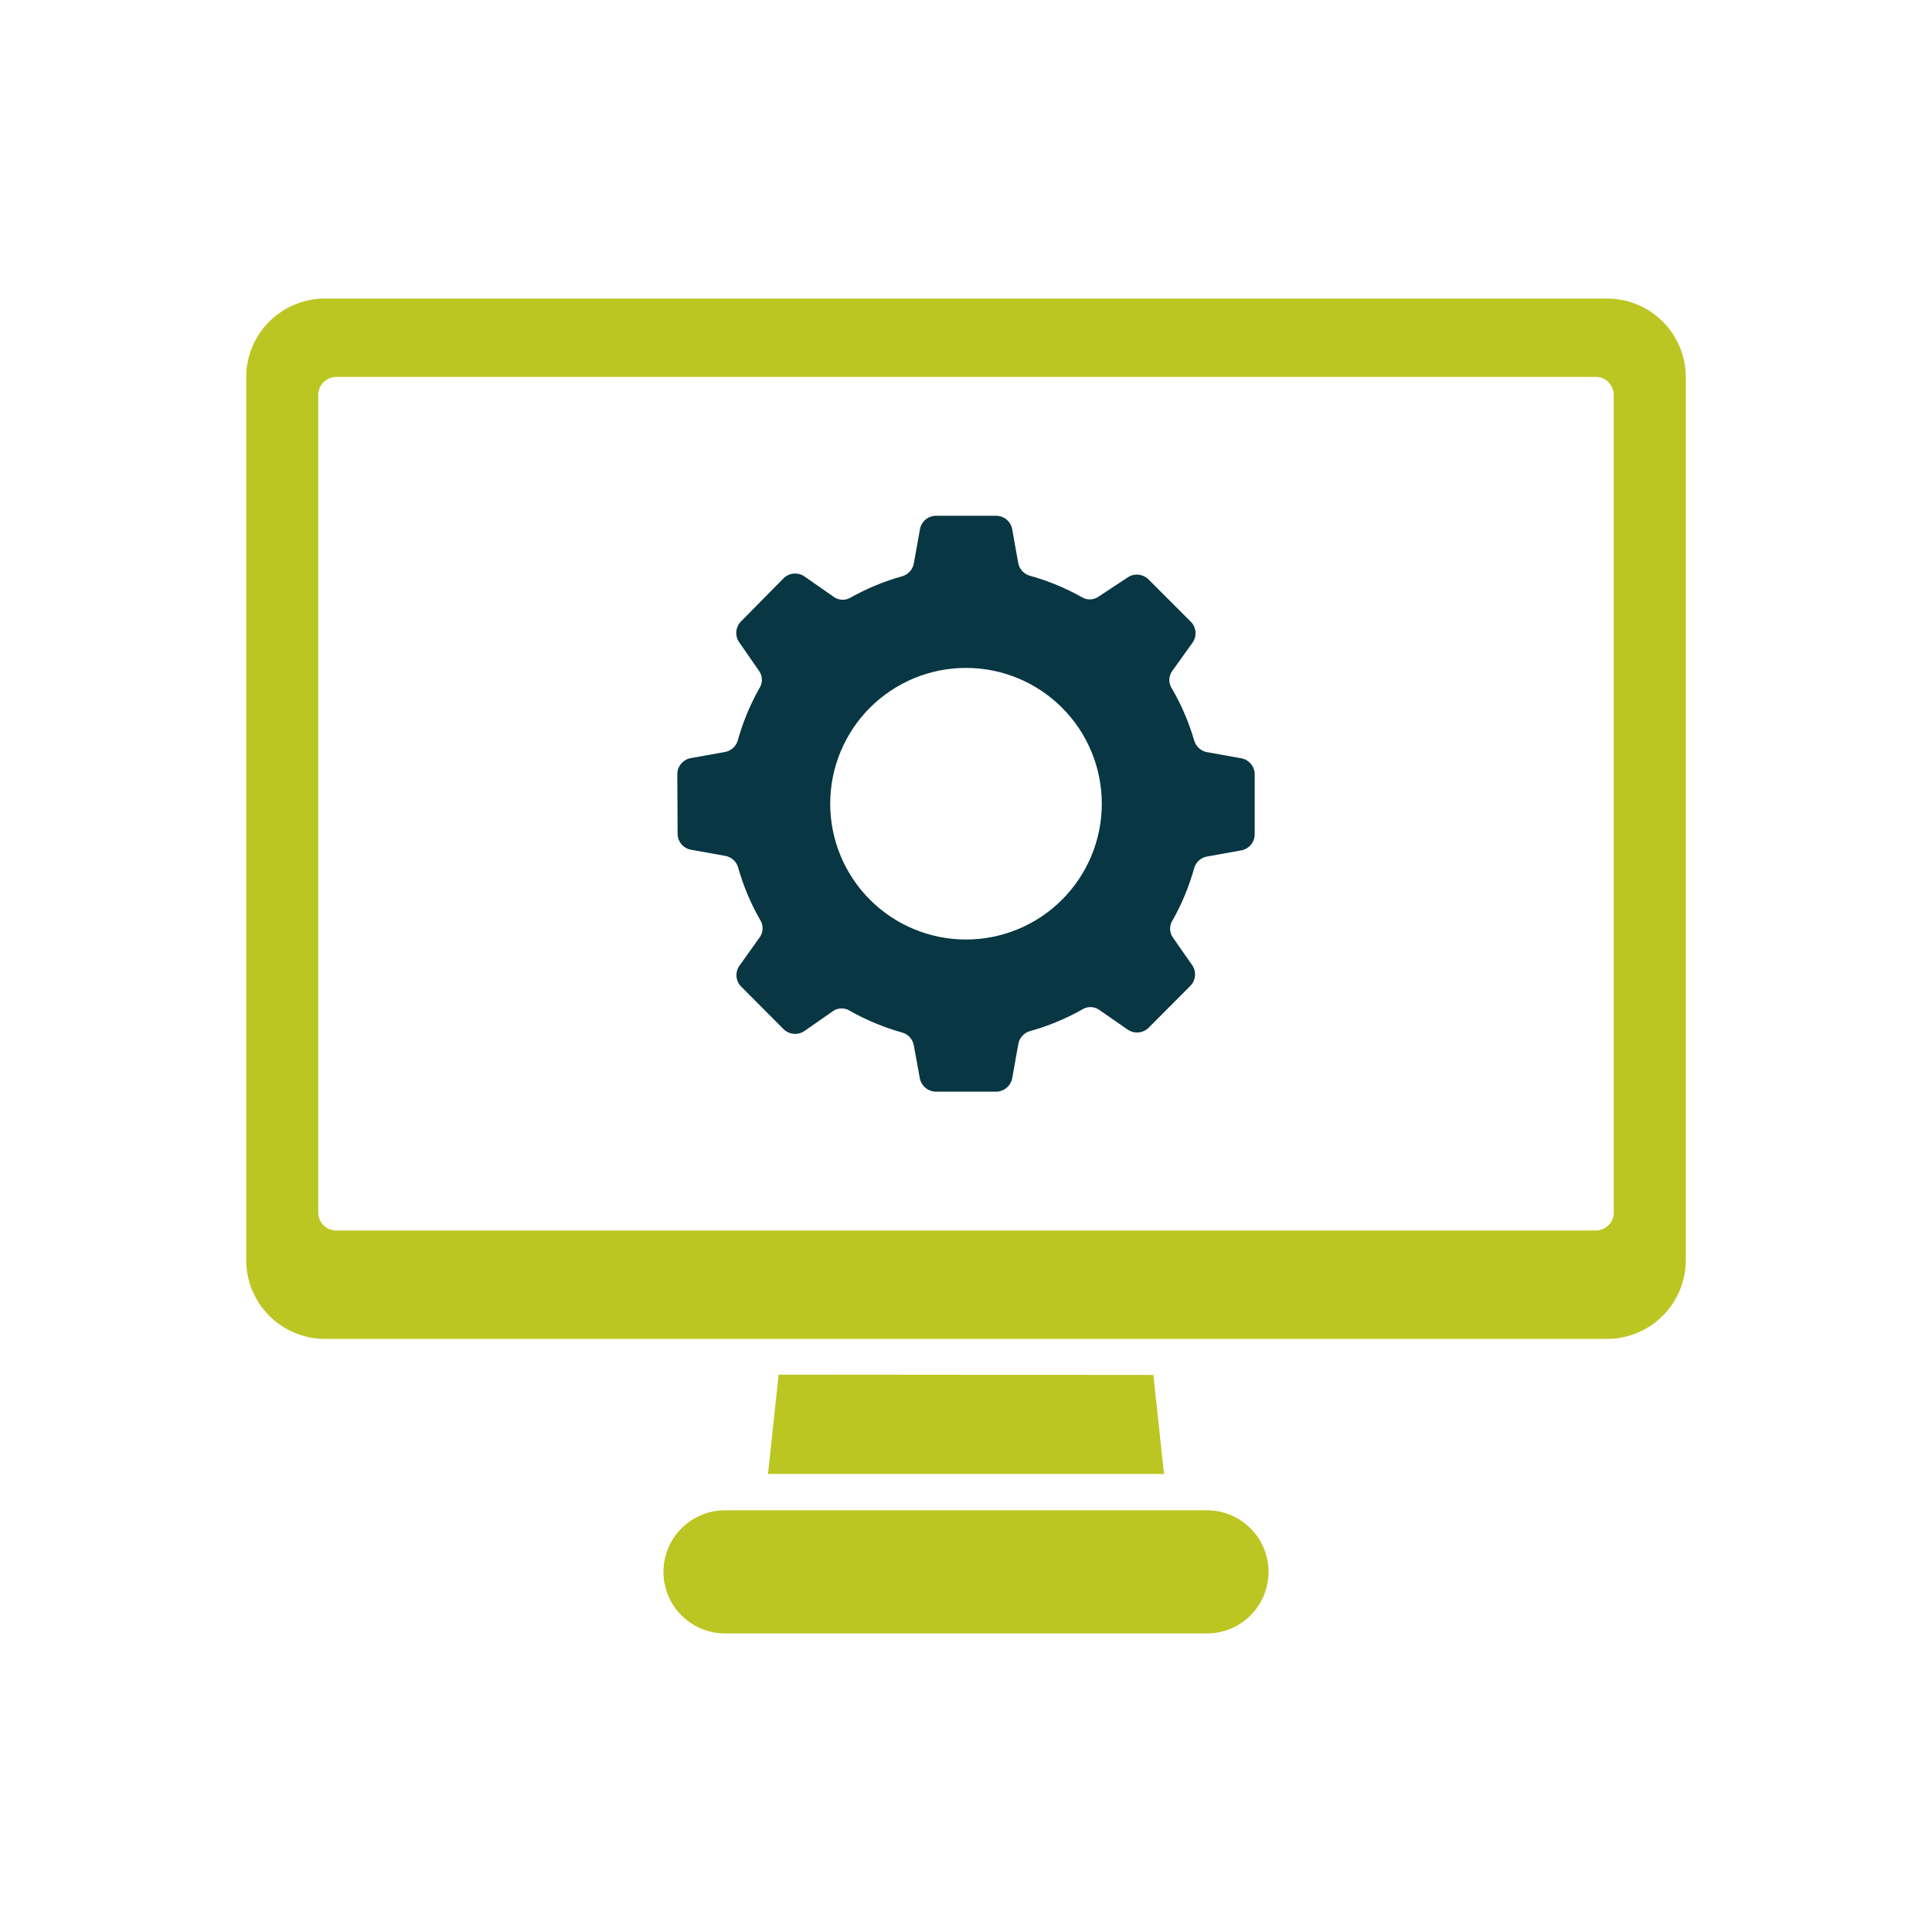
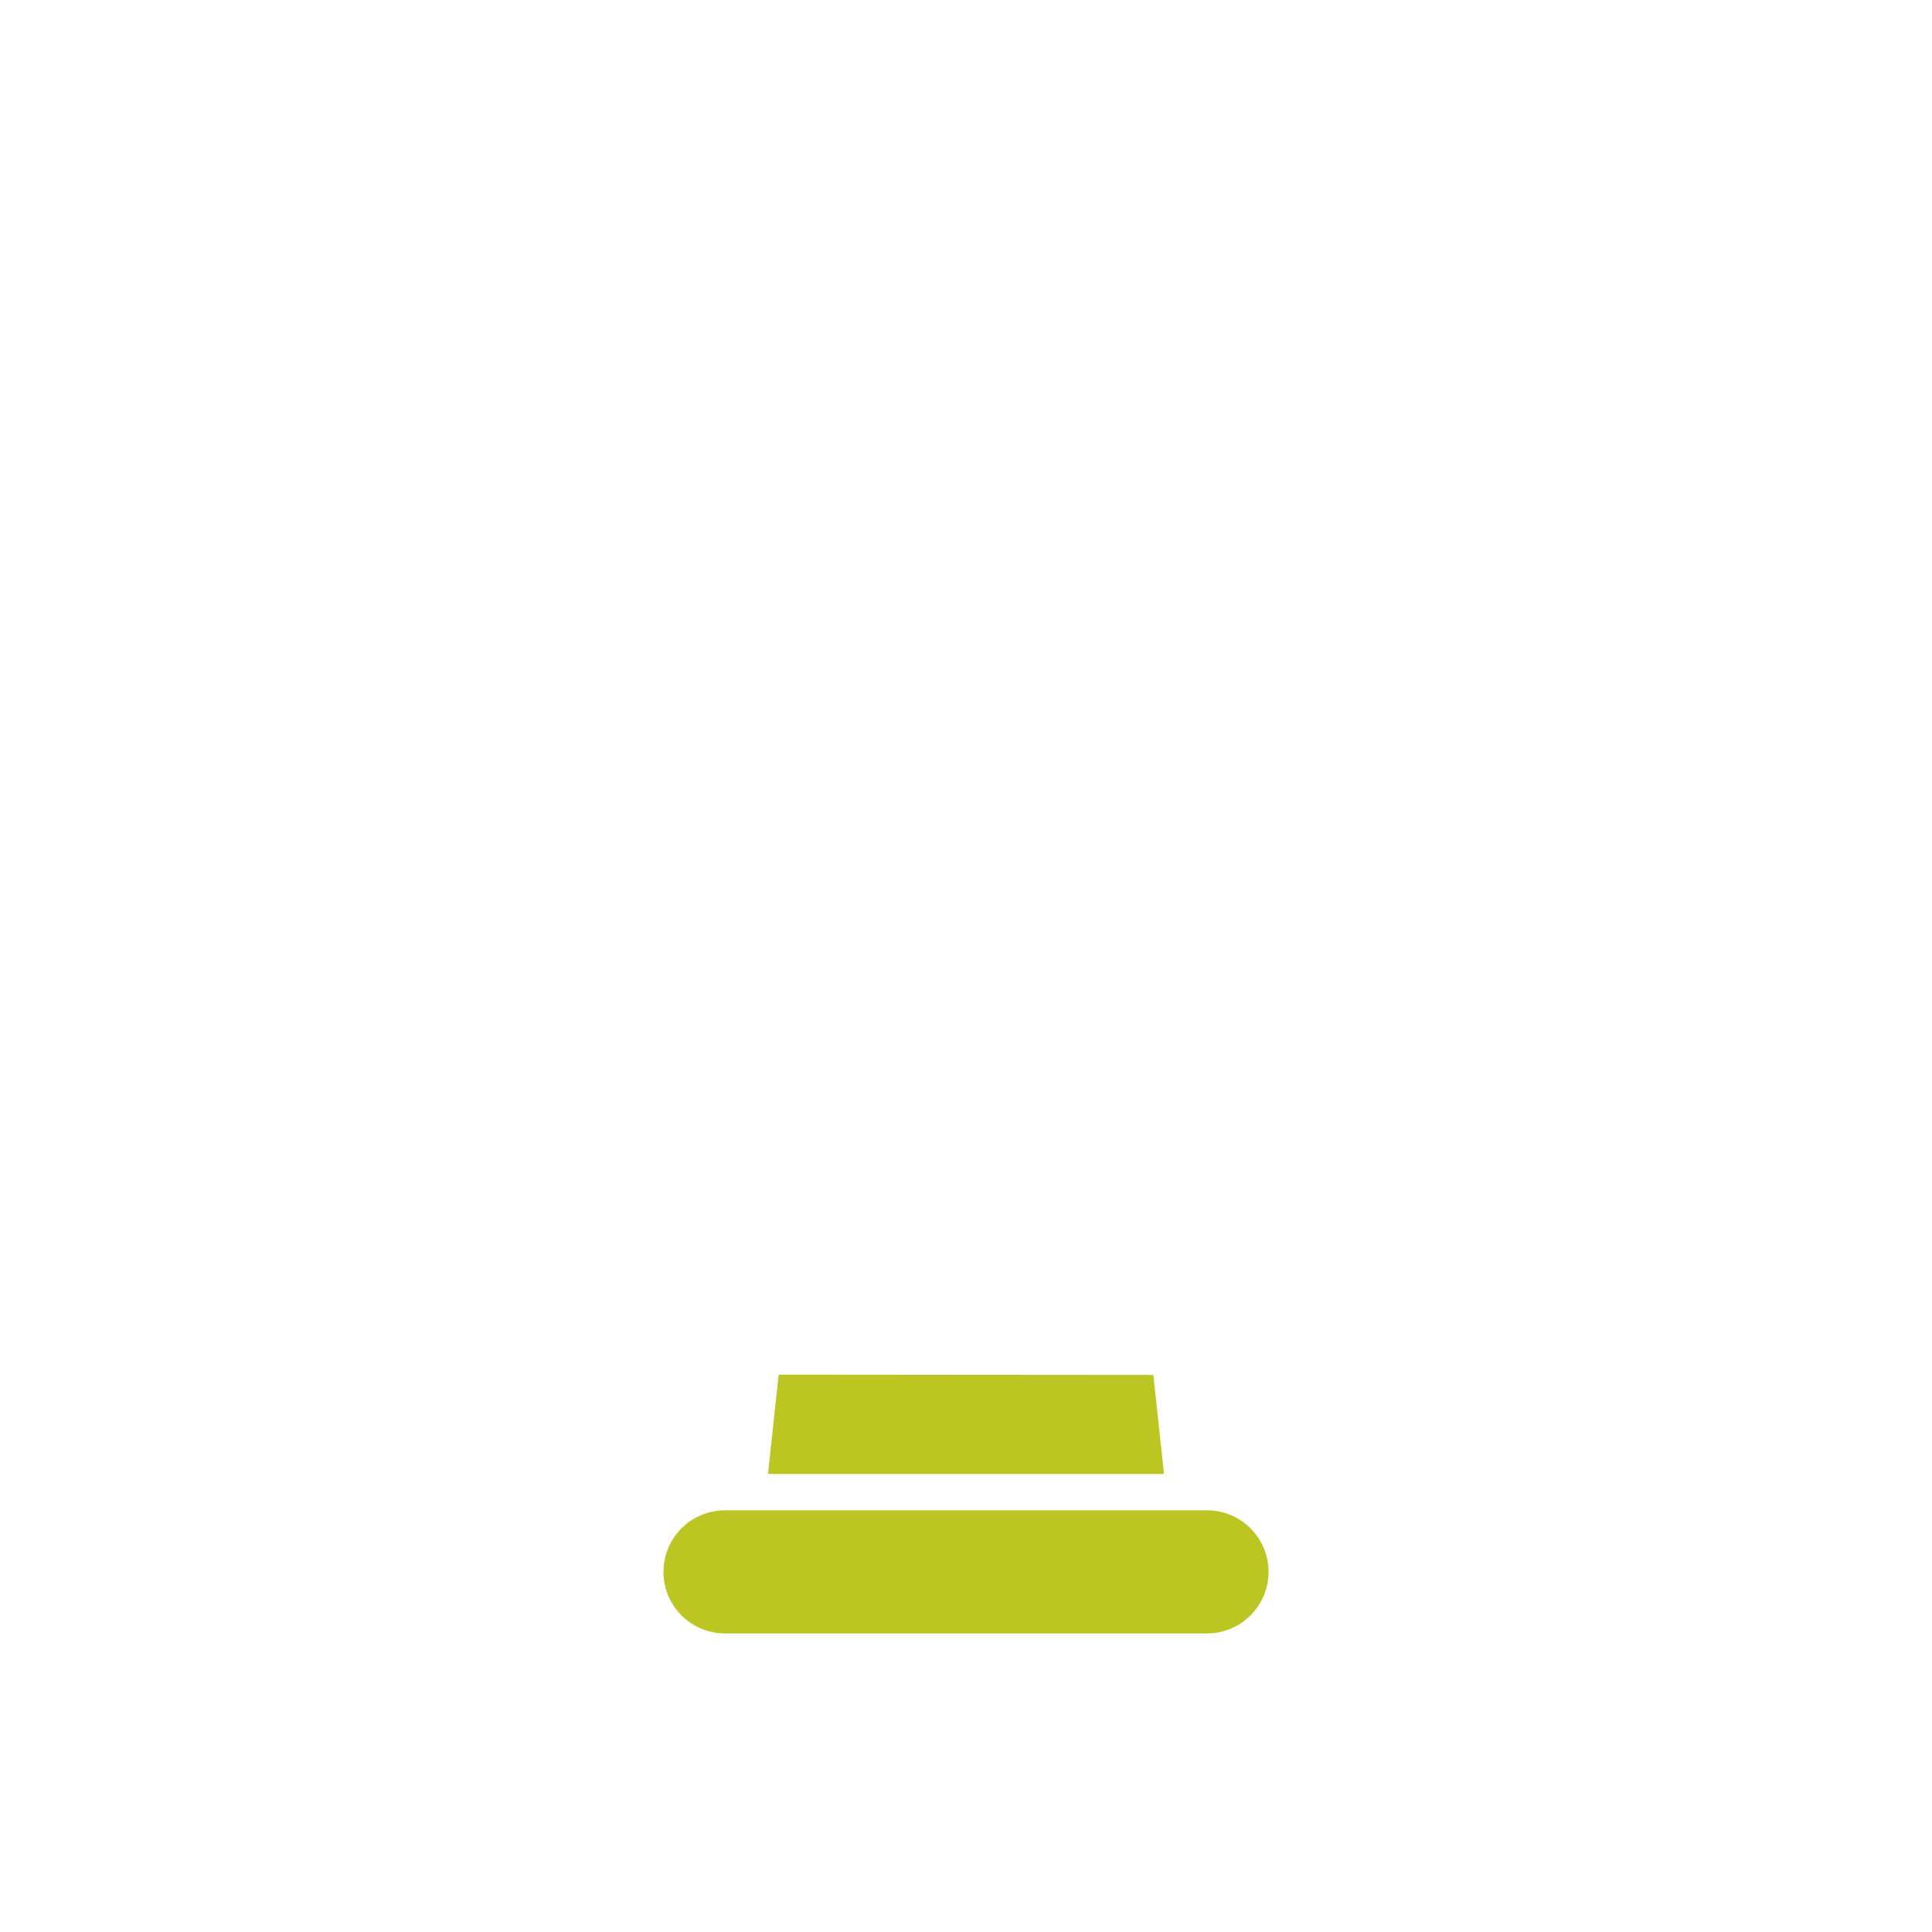
<svg xmlns="http://www.w3.org/2000/svg" id="Layer_1" data-name="Layer 1" viewBox="0 0 1200 1200">
  <defs>
    <style> .cls-1 { fill: #bcc622; } .cls-1, .cls-2 { fill-rule: evenodd; } .cls-2 { fill: #083643; } </style>
  </defs>
  <polygon class="cls-1" points="716.385 854.002 722.984 915.494 477.014 915.494 483.614 853.812 716.385 854.002" />
  <path class="cls-1" d="M749.667,938.064h-299.334c-13.666,0-26.293,7.291-33.129,19.127-6.833,11.836-6.833,26.417,0,38.253,6.836,11.836,19.463,19.127,33.129,19.127h299.334c13.666,0,26.293-7.291,33.129-19.127,6.833-11.836,6.833-26.417,0-38.253-6.836-11.836-19.463-19.127-33.129-19.127Z" />
-   <path class="cls-1" d="M1032.774,199.74c-9.165-9.165-21.595-14.311-34.555-14.311H201.781c-12.959,0-25.39,5.146-34.555,14.311-9.165,9.165-14.314,21.595-14.314,34.555v548.459c.025,12.95,5.183,25.368,14.342,34.527,9.159,9.159,21.573,14.314,34.527,14.342h796.438c12.954-.028,25.368-5.183,34.527-14.342,9.159-9.158,14.317-21.577,14.342-34.527V234.295c0-12.959-5.149-25.39-14.314-34.555ZM999.122,760.949c-2.105,2.142-4.978,3.347-7.979,3.347H208.859c-3.001,0-5.875-1.205-7.979-3.347-2.104-2.139-3.263-5.034-3.21-8.035V245.291c0-6.179,5.009-11.188,11.188-11.188h782.284c6.179,0,11.188,5.009,11.188,11.188v.003l0,507.621c.053,3.001-1.105,5.896-3.21,8.035Z" />
-   <path class="cls-2" d="M770.993,470.986l-21.328-3.826.003.003c-3.82-.704-6.902-3.527-7.938-7.269-3.284-11.226-7.91-22.013-13.772-32.133-2.229-3.256-2.229-7.549,0-10.806l12.817-17.884c2.777-4.019,2.294-9.445-1.149-12.91l-26.299-26.299c-3.496-3.459-8.956-3.941-13.006-1.149l-17.691,11.668c-3.157,2.378-7.453,2.568-10.806.479-10.167-5.716-20.992-10.179-32.229-13.293-3.705-1.068-6.485-4.143-7.173-7.938l-3.729-20.945c-.881-4.844-5.118-8.352-10.043-8.321h-37.202c-4.922-.031-9.159,3.477-10.04,8.321l-3.826,21.328c-.704,3.82-3.524,6.902-7.269,7.935-11.201,3.135-21.991,7.599-32.133,13.293-3.431,1.98-7.73,1.638-10.806-.859l-17.691-12.337c-4.05-2.792-9.511-2.31-13.006,1.149l-26.299,26.682c-3.602,3.505-4.091,9.121-1.149,13.197l12.337,17.788c2.229,3.256,2.229,7.549,0,10.806-5.697,10.143-10.158,20.933-13.293,32.133-1.037,3.745-4.119,6.565-7.938,7.269l-21.328,3.826h.003c-4.673.847-8.128,4.819-8.321,9.563l.191,37.296c-.031,4.922,3.477,9.159,8.321,10.04l21.328,3.826c3.795.685,6.871,3.465,7.935,7.173,3.194,11.319,7.755,22.205,13.582,32.42,2.185,3.234,2.185,7.474,0,10.712l-12.816,17.978c-2.777,4.019-2.294,9.445,1.149,12.91l26.299,26.396c3.496,3.459,8.956,3.941,13.006,1.149l17.691-12.337c3.256-2.232,7.549-2.232,10.806,0,10.143,5.697,20.933,10.158,32.133,13.293,3.745,1.034,6.565,4.119,7.269,7.938l3.729,20.466c.878,4.651,4.835,8.091,9.563,8.319h37.202c5.124.28,9.663-3.278,10.615-8.319l3.826-21.328c.685-3.795,3.465-6.871,7.173-7.938,11.239-3.116,22.06-7.577,32.227-13.293,3.238-2.185,7.478-2.185,10.712,0l17.788,12.337c4.047,2.792,9.511,2.31,13.006-1.149l26.299-26.396v.003c2.97-3.347,3.4-8.244,1.052-12.051l-12.337-17.691c-2.229-3.256-2.229-7.549,0-10.808,5.713-10.167,10.177-20.988,13.293-32.227,1.068-3.708,4.143-6.488,7.938-7.173l21.328-3.826h-.003c4.844-.881,8.355-5.118,8.321-10.043v-37.584c-.193-4.741-3.649-8.717-8.321-9.563ZM659.643,558.843c-15.818,15.818-37.273,24.705-59.643,24.705s-43.826-8.888-59.644-24.705c-15.818-15.818-24.705-37.273-24.705-59.644,0-22.37,8.888-43.826,24.705-59.644,15.818-15.821,37.273-24.705,59.644-24.705,22.37,0,43.826,8.884,59.643,24.705,15.818,15.818,24.705,37.273,24.705,59.644,0,22.37-8.888,43.826-24.705,59.644Z" />
</svg>